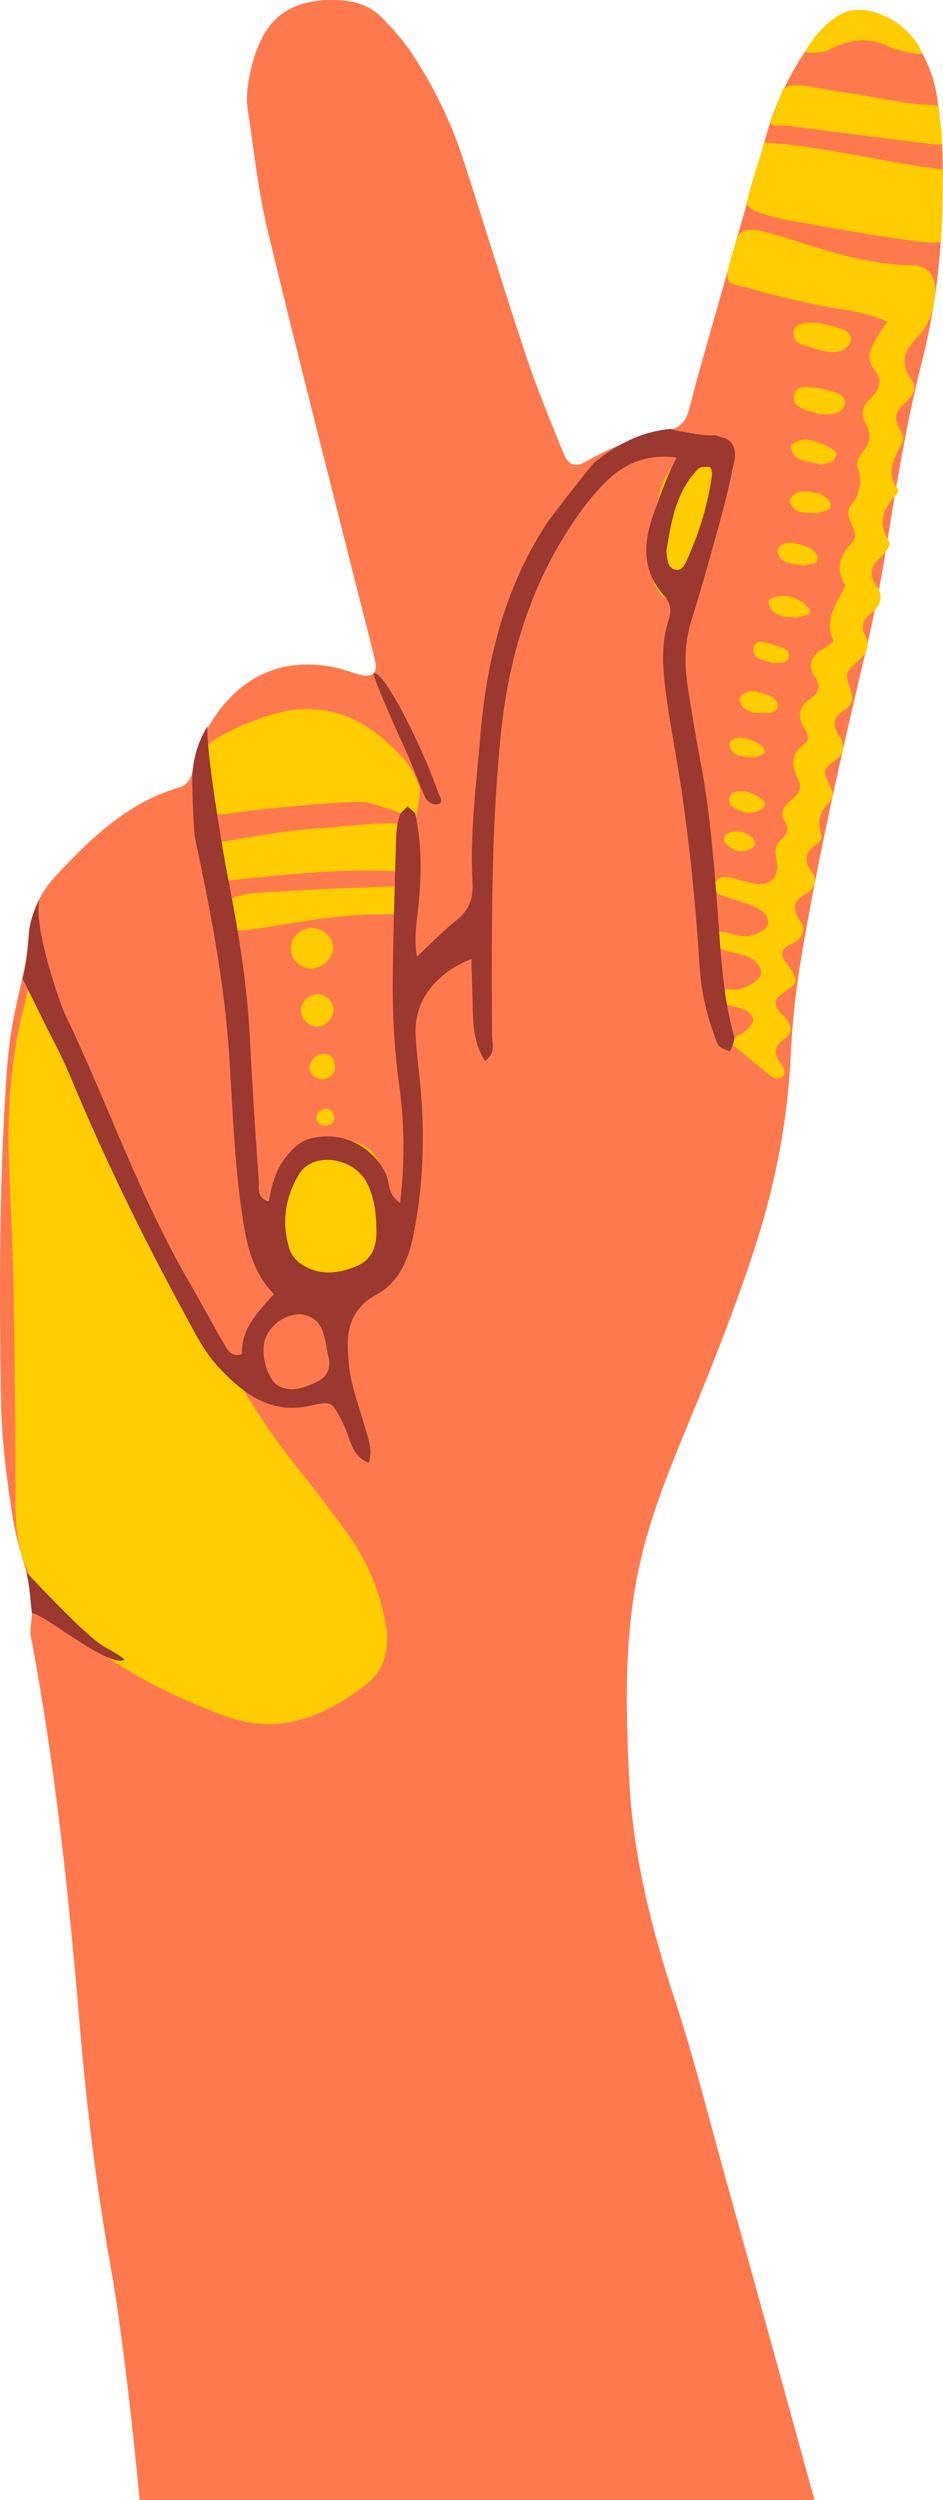
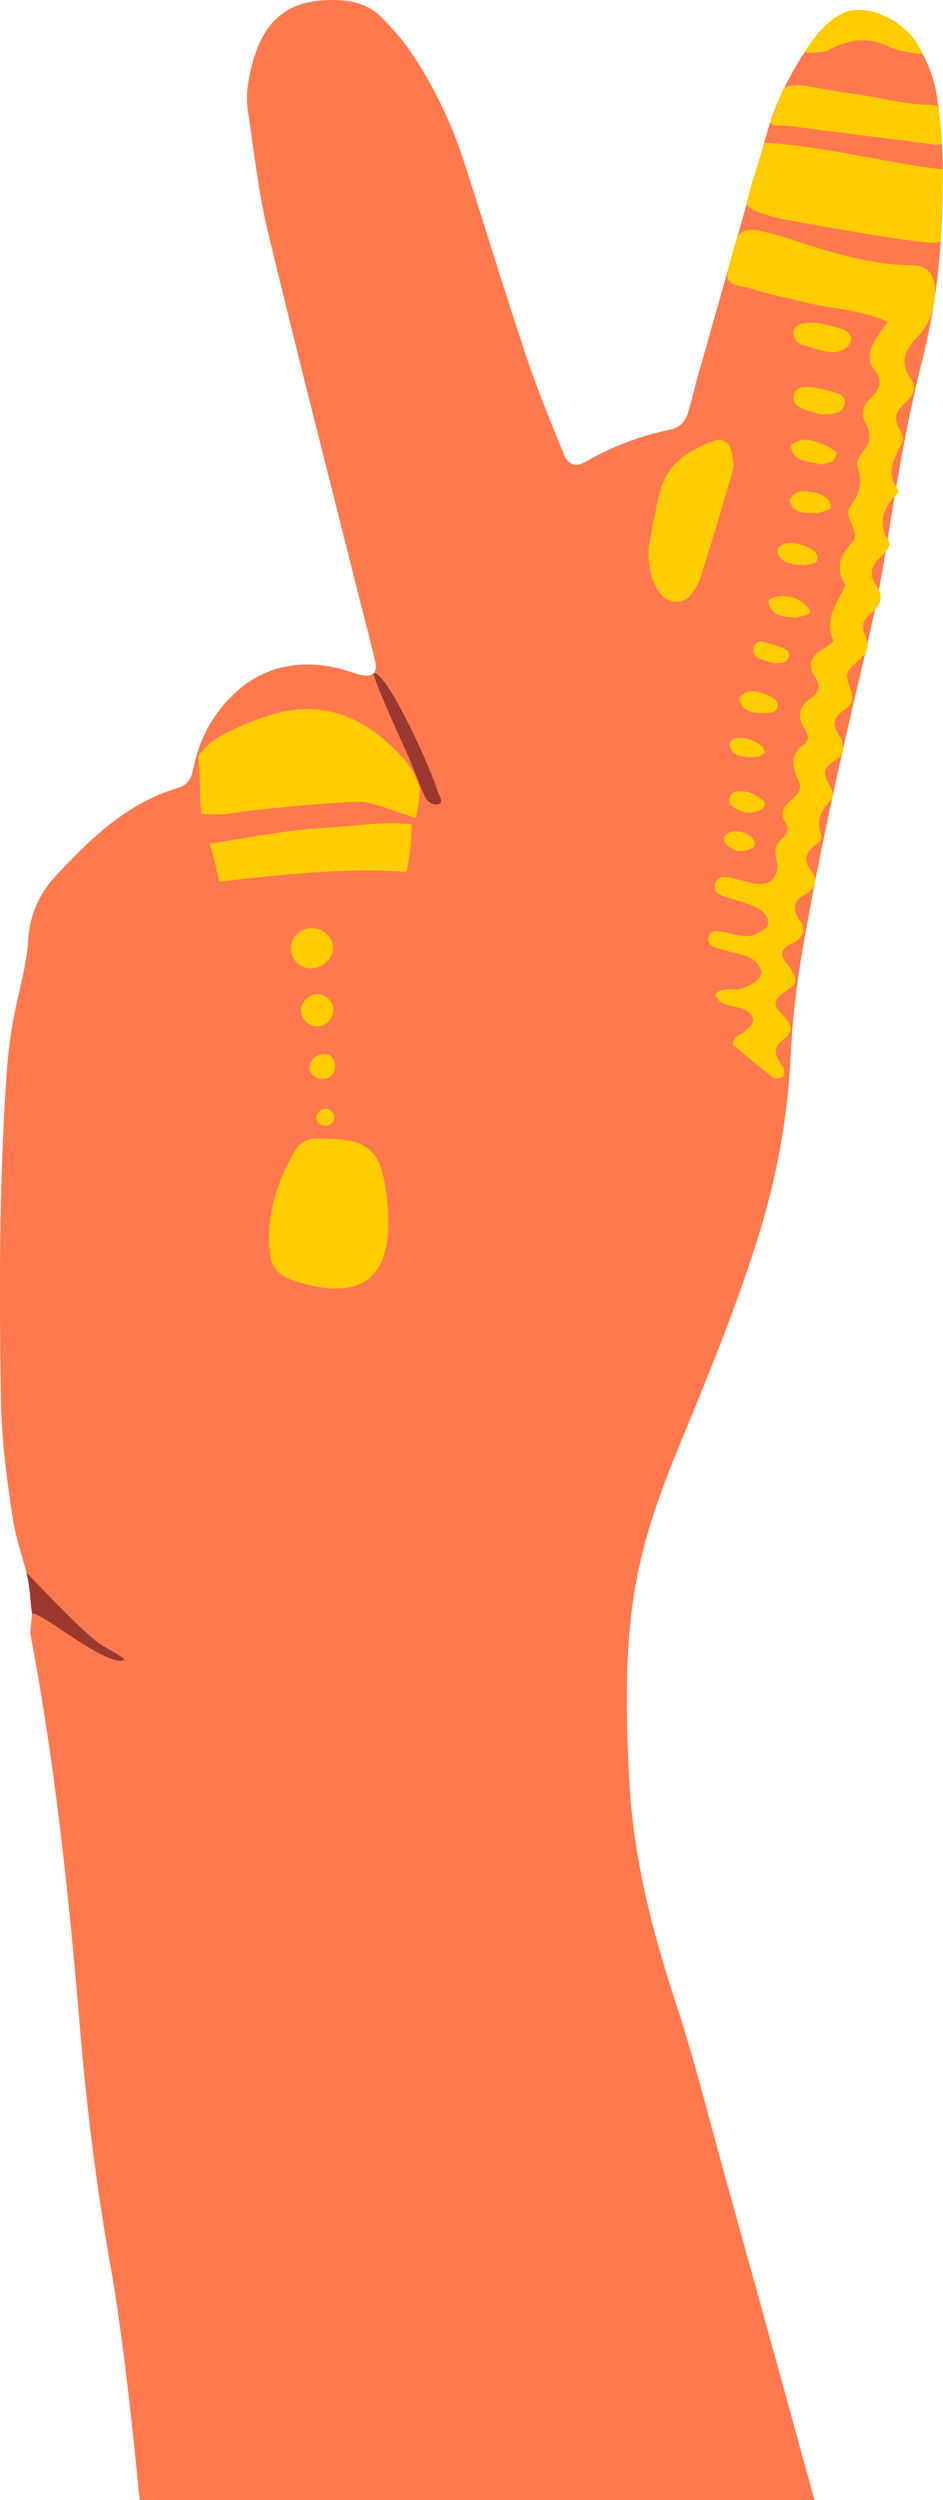
<svg xmlns="http://www.w3.org/2000/svg" id="a" data-name="original" width="120.825" height="320.295" viewBox="0 0 120.825 320.295">
  <path d="M1.696,194.829c.697,4.362,2.88,8.367,2.31,12.932-.066.528-.17,1.271-.066,1.82,3.116,16.504,4.878,33.174,6.277,49.899.869,10.4,2.137,20.761,3.979,31.046,1.971,11.006,3.693,29.769,3.693,29.769h86.476s-6.807-24.763-11.556-41.814c-2.049-7.358-3.882-14.789-6.265-22.039-3.041-9.253-5.42-18.594-5.912-28.354-.46-9.133-.691-18.244,1.248-27.283,1.379-6.425,3.845-12.456,6.335-18.477,3.134-7.58,6.167-15.184,8.667-23.007,2.513-7.863,4.049-15.85,4.435-24.11.217-4.642.776-9.296,1.573-13.876,2.109-12.116,4.779-24.119,7.612-36.087,1.115-4.711,2.148-9.453,2.919-14.23,1.334-8.279,2.642-16.561,4.708-24.692,1.709-6.73,2.513-13.551,2.626-20.476,0-2.237.078-4.477-.023-6.709-.092-2.046-.345-4.088-.588-6.124-.336-2.828-1.325-5.438-2.966-7.755-3.037-4.289-7.546-4.799-11.569-1.379-1.439,1.223-2.534,2.728-3.482,4.342-1.611,2.742-2.945,5.617-3.821,8.677-2.973,10.387-5.916,20.782-8.861,31.176-.457,1.614-.819,3.255-1.31,4.858-.345,1.126-1.082,1.871-2.331,2.122-3.863.774-7.475,2.212-10.904,4.162-1.17.666-2.121.301-2.669-1.058-1.669-4.145-3.396-8.277-4.808-12.512-2.768-8.307-5.305-16.691-8.001-25.022-1.615-4.99-3.893-9.687-6.823-14.035-1.032-1.532-2.295-2.928-3.584-4.26-1.484-1.533-3.383-2.206-5.53-2.309-6.294-.301-9.711,2.266-11.241,8.478-.45,1.828-.781,3.678-.501,5.538.776,5.158,1.324,10.378,2.537,15.436,3.778,15.76,7.821,31.457,11.763,47.177.679,2.71,1.412,5.407,2.037,8.128.331,1.441-.39,2.044-1.891,1.669-1.082-.27-2.128-.694-3.216-.926-6.424-1.371-11.746.839-15.486,6.323-1.392,2.042-2.249,4.282-2.737,6.676-.238,1.164-.663,2.033-1.949,2.416-6.517,1.942-11.193,6.481-15.669,11.281-2.117,2.271-3.311,5.046-3.502,8.06-.19,3.014-.985,5.877-1.612,8.774-.635,2.933-.993,5.869-1.195,8.85-.933,13.779-.923,27.579-.704,41.371.082,5.195.754,10.413,1.574,15.553Z" fill="#ff794f" />
  <g>
-     <path d="M49.59,209.02c.131,3.324-.798,5.327-2.664,6.769-5.397,4.174-11.207,6.585-18.14,4.035-6.682-2.458-12.996-5.66-18.569-10.061-5.186-4.096-8.206-9.514-8.221-16.371-.02-9.123-.084-18.247-.235-27.368-.093-5.584-.369-11.165-.593-16.747-.232-5.789.072-11.541,1.197-17.231.36-1.822.838-3.622,1.299-5.423.199-.775.782-1.375,1.525-1.412.407-.02.994.522,1.242.957.64,1.125,1.176,2.314,1.685,3.507,6.43,15.059,12.776,30.155,20.778,44.48,2.73,4.887,5.733,9.573,9.247,13.938,2.216,2.753,4.346,5.578,6.426,8.436,2.1,2.886,3.571,6.096,4.432,9.567.312,1.256.514,2.539.59,2.923Z" fill="#fc0" />
    <path d="M113.703,41.211c-3.315-1.522-6.885-1.589-10.265-2.414-2.344-.572-4.723-1.033-7.018-1.76-2.146-.68-3.587-.308-3.153-2.435.148-.726.908-3.277,1.132-3.986.404-1.282,1.825-1.309,3.049-1.033,1.627.367,3.227.875,4.817,1.386,4.786,1.54,9.571,2.984,14.685,3.014,2.398.014,3.164,2.049,2.801,4.284-.357,2.198-.731,3.35-2.345,5.062-1.608,1.705-2.099,3.298-.584,5.388.746,1.03.013,2.151-.889,2.923-1.154.989-1.48,2.039-.621,3.413.274.437.514,1.191.322,1.574-.996,1.981-2.266,3.873-.569,6.098.074.097.004.414-.105.524-1.812,1.835-2.605,3.768-1.001,6.215.184.281-.498,1.385-1.018,1.824-1.369,1.157-1.705,2.28-.6,3.836.909,1.28.481,2.498-.696,3.416-1.002.782-1.415,1.613-.802,2.869,1.161,2.38-1.118,3.092-2.107,4.531-.956,1.392,1.819,3.544-.471,4.967-1.764,1.097-1.597,2.252-.533,3.679.203.272.219.702.27,1.067.258,1.843-2.39,1.852-2.277,3.454.086,1.215,1.684,2.493.581,3.592-1.391,1.386-1.619,2.697-1.045,4.411.079.235-.239.742-.508.93-1.445,1.007-1.969,2.02-.716,3.664.776,1.018.318,2.271-.805,2.841-1.948.988-1.593,2.142-.622,3.595.592.887.34,1.741-.538,2.407-.697.528-1.923.698-1.849,1.786.044.64.766,1.218,1.126,1.855.872,1.547.954,1.695-.947,2.985-1.327.901-1.304,1.621-.344,2.612.962.993,1.973,2.188.492,3.254-1.834,1.321-1.108,2.395-.209,3.701.176.256.245.819.086,1.028-.373.489-1.069.519-1.496.188-1.749-1.354-3.432-2.793-5.021-4.103.006-1.191.928-1.205,1.449-1.631,1.506-1.232,1.48-2.11.02-2.876-1.238-.649-3.079-.182-3.739-1.936.892-1.093,2.118-.435,3.147-.702,1.633-.424,2.981-1.526,2.727-2.339-.363-1.159-1.28-1.757-2.433-2.05-1.258-.319-2.531-.61-3.745-1.055-.519-.19-.732-.859-.498-1.406.118-.275.577-.6.852-.575.909.082,1.812.285,2.704.497.939.223,1.859.239,2.704-.241.612-.347,1.471-.638,1.313-1.547-.086-.494-.454-1.049-.863-1.348-.574-.421-1.288-.675-1.97-.92-1.047-.376-2.13-.652-3.174-1.035-.557-.204-.897-.68-.807-1.3.14-.964.93-1.12,1.655-1.002,1.272.208,2.503.71,3.778.851,1.812.201,2.835-1.022,2.479-2.975-.176-.967-.326-1.813.424-2.573.131-.132.283-.243.415-.373.599-.592.726-1.262.261-1.981-1.624-2.516,2.748-3.047,1.768-5.167-.876-1.896-1.295-3.446.71-4.869.736-.523.382-1.35-.023-1.988-.977-1.539-.733-2.79.78-3.812,1.102-.744,1.357-1.61.563-2.816-1.069-1.623-.398-2.768,1.185-3.61.469-.249,1.243-.892,1.176-1.038-1.244-2.765.541-4.811,1.558-7.037-1.3-2.077-.783-3.841.858-5.484.603-.604.351-1.405.047-2.091-.384-.867-.872-1.818-.235-2.632,1.241-1.588,1.58-3.158.835-5.091-.186-.484.373-1.414.817-1.95.973-1.177.963-2.267.245-3.558-.602-1.081-.415-2.195.527-3.046,1.26-1.138,1.804-2.286.572-3.824-.956-1.193-.552-2.481.099-3.665.441-.803,1.008-1.536,1.616-2.447Z" fill="#fc0" />
    <path d="M51.769,97.292c-4.523-5.122-9.952-7.804-16.887-5.763-2.126.626-4.212,1.501-6.18,2.524-1.516.788-2.594,1.748-3.314,2.872.245,1.949.196,3.901.28,5.876.021.503.085.986.166,1.46,1.071.064,2.144.075,3.217.039,1.428-.432,15.7-1.759,17.533-1.56,1.55.168,5.102,1.61,6.599,2.012.05.001.098.01.146.026.074-.557.172-1.113.271-1.67.067-.683.148-1.368.206-2.064-.428-1.38-1.073-2.66-2.037-3.753Z" fill="#fc0" />
    <path d="M28.096,112.938c7.984-.858,15.976-1.821,24.002-1.235.399-2.004.615-4.042.672-6.089-3.704-.444-8.254.301-11.558.48-4.895.266-9.494,1.296-14.325,1.971-.014.002-.024-.004-.037-.002.123.396.248.79.363,1.199.341,1.219.6,2.449.884,3.677Z" fill="#fc0" />
-     <path d="M51.71,113.512c-2.54.068-5.076.214-7.617.283-2.837.078-11.005.544-11.98.672-1.202.157-2.343.486-3.297,1.193.369,1.185.682,2.363.873,3.569.901.015,1.811-.064,2.705-.181,1.841-.241,3.67-.568,5.503-.868,4.045-.661,8.103-1.137,12.215-1.032.452.012.986-.098,1.416-.293-.319-1.089-.097-2.218.183-3.343Z" fill="#fc0" />
    <path d="M97.937,18.274c-.73,2.612-1.787,5.333-2.294,7.92.389.425.944.779,1.683,1.038,1.164.408,2.377.753,3.603.968,5.132.902,10.256,1.863,15.423,2.575,1.746.24,3.295.423,4.188.217.178-3.637.214-5.444.285-9.276-7.672-.902-15.201-3.002-22.888-3.441Z" fill="#fc0" />
    <path d="M49.76,156.761c-.033,6.697-3.276,9.327-9.669,7.98-1.088-.229-2.179-.534-3.2-.966-1.27-.537-2.097-1.55-2.269-2.958-.591-4.826.77-9.216,3.139-13.336.571-.993,1.609-1.623,2.787-1.625,1.478-.002,2.985.041,4.427.331,1.944.389,3.274,1.559,3.876,3.579.702,2.357.868,4.753.91,6.997Z" fill="#fc0" />
    <path d="M83.08,70.339c.384-1.945.8-4.687,1.483-7.361.919-3.596,3.732-5.358,6.973-6.512.968-.345,1.87.178,2.14,1.194.229.865.435,1.879.202,2.7-1.308,4.615-2.733,9.197-4.17,13.775-.216.688-.65,1.327-1.075,1.924-1.042,1.466-3.176,1.349-4.184-.213-.922-1.43-1.394-3.002-1.369-5.506Z" fill="#fc0" />
    <path d="M120.277,13.709c-.002-.018.004-.032.004-.049-.306-.143-.658-.23-1.063-.233-3.326-.021-6.458-.948-9.692-1.377-2.235-.296-4.446-.735-6.658-1.109-.425,0-.835-.019-1.243.003-.46.025-.883.172-1.263.396-.717,1.789-1.152,3.203-1.666,4.304.197.764,1.069.306,2.394.481,5.88.778,11.763,1.534,17.652,2.257.69.085,1.487.303,1.951.026-.009-1.455-.281-3.251-.417-4.7Z" fill="#fc0" />
    <path d="M110.142,1.285c2.352-.149,6.717,2.127,7.954,5.421.486.529-3.305-.259-4.08-.661-2.758-1.428-5.359-1.029-7.953.43-.479.27-3.046.404-2.894.128,1.22-2.202,4.147-5.627,6.973-5.318Z" fill="#fc0" />
    <path d="M104.809,41.367c.782.196,2.053.411,3.24.852.656.243,1.264.897.856,1.724-.214.433-.712.875-1.172,1.011-1.69.5-3.229-.347-4.811-.738-.769-.19-1.292-.815-1.252-1.589.044-.855.803-1.139,1.557-1.25.358-.053.731-.009,1.581-.009Z" fill="#fc0" />
    <path d="M39.615,124.059c-1.326-.098-2.385-1.278-2.345-2.614.046-1.551,1.412-2.699,3.003-2.525,1.362.149,2.479,1.345,2.406,2.576-.087,1.471-1.528,2.677-3.064,2.563Z" fill="#fc0" />
    <path d="M105.165,53.075c-.454-.132-1.34-.341-2.19-.65-.696-.253-1.34-.685-1.272-1.548.098-1.254,1.124-1.346,2.011-1.278,1.074.082,2.151.331,3.185.647.657.201,1.467.578,1.333,1.438-.169,1.09-1.127,1.3-2.071,1.39-.181.017-.364.002-.996.002Z" fill="#fc0" />
    <path d="M105.145,59.518c-1.404-.539-3.174-.135-3.752-1.981-.05-.162-.066-.443.028-.524,1.364-1.179,2.779-.586,4.162-.045.506.198.965.528,1.421.835.11.074.21.332.163.441-.135.318-.279.738-.543.871-.472.237-1.034.293-1.48.404Z" fill="#fc0" />
    <path d="M40.774,131.501c-1.077.086-2.127-.836-2.203-1.935-.074-1.059.845-2.084,1.968-2.198,1.065-.107,2.139.841,2.178,1.924.04,1.105-.855,2.123-1.943,2.209Z" fill="#fc0" />
    <path d="M104.716,65.759c-1.373-.133-2.786.238-3.441-1.311-.068-.16-.113-.417-.032-.538.905-1.354,2.226-.964,3.454-.722.505.099,1.005.432,1.405.777.234.202.302.63.369.971.019.098-.202.306-.351.363-.5.191-1.018.337-1.404.46Z" fill="#fc0" />
    <path d="M103.046,72.433c-.534-.075-1.274-.095-1.961-.296-.699-.204-1.312-.61-1.429-1.458-.1-.723.917-1.31,2.056-1.096.706.133,1.436.305,2.062.637.432.229.972.747.993,1.161.051.975-.89.838-1.721,1.052Z" fill="#fc0" />
    <path d="M101.99,79.135c-1.296-.102-2.417-.119-3.17-1.078-.208-.264-.299-.642-.365-.983-.02-.104.203-.314.356-.381,1.675-.726,3.689-.198,4.791,1.242.31.405.219.703-.27.846-.508.148-1.023.27-1.342.353Z" fill="#fc0" />
    <path d="M99.113,84.951c-.491-.149-1.198-.303-1.854-.581-.518-.22-.84-.691-.72-1.293.117-.586.543-.972,1.129-.854.866.174,1.716.457,2.55.758.499.18,1.006.491.855,1.145-.136.59-.632.798-1.203.823-.179.008-.359.001-.758.001Z" fill="#fc0" />
    <path d="M97.921,103.258c-.103.135-.177.32-.312.398-1.429.822-2.752.47-3.952-.476-.201-.158-.265-.668-.184-.957.082-.295.379-.675.653-.747,1.546-.405,2.765.33,3.883,1.283.065.056-.054.327-.087.498Z" fill="#fc0" />
    <path d="M97.693,91.362c-1.102-.075-2.431-.041-2.922-1.599-.044-.14-.032-.372.056-.467,1.072-1.164,2.314-.718,3.493-.268.672.257,1.458.797,1.319,1.533-.143.756-1.052.809-1.945.8Z" fill="#fc0" />
    <path d="M96.724,108.244c-.116.142-.202.338-.351.417-1.231.657-2.443.454-3.447-.646-.169-.186-.2-.754-.046-.937.847-1.012,3.008-.634,3.757.624.087.146.061.36.088.542Z" fill="#fc0" />
    <path d="M98.053,96.378c-.735.688-1.636.709-2.543.579-.899-.129-1.82-.296-2.015-1.433-.151-.884,1.118-1.282,2.599-.771.507.175,1.009.427,1.436.747.253.19.355.582.522.878Z" fill="#fc0" />
    <path d="M42.911,136.359c.076,1.033-.393,1.695-1.438,1.877-.88.153-1.946-.728-1.811-1.521.167-.986.807-1.639,1.807-1.678.783-.03,1.327.457,1.443,1.322Z" fill="#fc0" />
    <path d="M41.676,144.219c-.587-.069-1.036-.34-1.118-.955-.09-.676.782-1.403,1.441-1.186.543.179.869.636.81,1.214-.064.631-.543.879-1.133.927Z" fill="#fc0" />
  </g>
  <g>
    <path d="M13.172,210.85c-2.647-1.649-9.806-9.498-9.777-9.368.501,2.25.39,2.939.707,5.219,1.235-.191,9.824,7.091,11.848,5.935-.33-.463-2.356-1.523-2.778-1.786Z" fill="#9b382f" />
    <path d="M52.501,97.32c.645,1.543,1.264,3.291,1.965,4.809.247.535.916,1.007,1.529.929,1.035-.132.269-1.11.081-1.685-1.43-4.36-6.826-15.759-8.241-15.086.514,2.027,4.243,10.021,4.667,11.033Z" fill="#9b382f" />
-     <path d="M78.051,61.333c2.476-2.298,5.404-3.158,8.64-2.71-1.244,2.366-2.088,4.818-2.965,7.261-1.361,3.793-1.449,7.304,1.382,10.456.862.96.937,1.938.564,3.08-1.201,3.678-.644,7.39-.108,11.079.509,3.503,1.197,6.979,1.718,10.48,1.126,7.56,1.873,15.162,2.356,22.79.19,2.994.813,5.903,1.836,8.724.19.524.316,1.131.669,1.518.326.357.918.469,1.393.689.185-.493.441-.973.531-1.483.061-.343-.086-.734-.181-1.093-1.105-4.165-1.423-8.415-1.741-12.706-.55-7.429-1.048-14.88-2.463-22.222-.599-3.11-1.106-6.24-1.586-9.371-.428-2.789-.378-5.539.483-8.294,1.332-4.264,2.527-8.572,3.706-12.882.687-2.512,1.303-5.049,1.808-7.604.27-1.366-.055-2.686-1.687-3.043-.276-.06-.495-.149-.677-.257-1.585.178-3.428-.332-4.935-.559-.323-.049-.609-.135-.864-.249-.063.009-.122.022-.187.029-3.644.374-6.746,1.981-9.549,4.26-.457.371-5.594,6.977-6.256,8.002-5.267,8.153-7.59,17.358-8.382,26.941-.521,6.307-1.376,12.608-1.011,18.964.115,1.996-.493,3.547-2.121,4.823-1.596,1.251-3.001,2.745-5.01,4.617-.427-2.63.046-4.816.249-7.006.344-3.727.351-7.445-.4-11.124-.088-.433-.689-.761-1.051-1.138-.354.407-.882.761-1.026,1.232-.268.877-.407,1.82-.433,2.74-.176,6.148-.384,12.296-.428,18.445-.032,4.471.219,8.931.829,13.381.673,4.901.721,9.835.119,14.995-1.658-1.06-1.297-2.559-1.823-3.681-1.742-3.713-5.872-5.639-9.791-4.518-1.319.377-2.221,1.302-3.039,2.342-1.296,1.648-1.823,3.612-2.179,5.684-1.612-.48-1.229-1.758-1.295-2.701-.427-6.135-.837-12.271-1.142-18.413-.353-7.097-1.561-14.062-2.918-21.017-.605-3.104-2.812-16.373-2.479-18.804-1.123,1.832-1.826,3.923-1.972,6.338-.047.773.148,7.064.363,8.081,1.968,9.291,3.789,18.577,4.386,28.102.43,6.865.665,13.757,1.717,20.587.546,3.547,1.295,6.902,3.998,9.697-2.134,2.329-4.217,4.515-4.093,7.701-1.395.421-1.858-.595-2.279-1.299-1.527-2.551-2.886-5.202-4.387-7.769-6.414-10.967-10.499-23.017-15.974-34.422-.582-1.212-4.087-11.03-3.326-14.705-.535.984-1.189,2.681-1.292,3.883-.196,2.276-.269,4.041-.86,6.22.862,1.662,2.943,5.961,3.288,6.622,1.036,1.98,2.046,3.983,2.903,6.045,4.299,10.335,9.2,20.373,14.545,30.203,1.341,2.466,2.59,5.026,4.513,7.04,3.146,3.296,6.637,5.959,11.753,4.749,2.719-.643,2.692-.403,4.113,2.391.89,1.749.967,4.079,3.234,4.937l.023-.023c.546-1.728-.156-3.287-.615-4.897-.715-2.507-1.667-5.005-1.931-7.567-.358-3.482-.421-6.915,3.553-9.066,2.883-1.561,4.14-4.613,4.769-7.882,1.28-6.656,1.441-13.329.704-20.047-.203-1.852-.423-3.709-.49-5.569-.148-4.085,2.528-7.674,7.143-9.479.066,2.312.132,4.53.191,6.749.059,2.199.285,4.345,1.556,6.318,1.45-1.037.906-2.209.903-3.225-.039-12.865-.175-25.728,1.119-38.559,1.049-10.402,4.065-20.067,10.235-28.604,1.085-1.502,2.298-2.951,3.653-4.209ZM89.461,60.067c.289-.295.971-.282,1.46-.25.13.008.35.635.31.949-.491,3.851-1.642,7.517-3.241,11.04-.28.617-.668,1.427-1.585,1.139-.814-.256-.888-1.06-1.028-2.379.615-3.398,1.075-7.427,4.084-10.499ZM40.393,177.135c-.832.376-1.72.728-2.613.835-.676.081-1.494-.081-2.086-.419-1.489-.851-2.35-4.121-1.713-6.02.562-1.674,2.367-3.036,4.169-3.144.184.002.373-.026.552.006,2.932.518,2.817,3.072,3.319,5.133.457,1.877-.066,2.904-1.627,3.609ZM45.784,162.162c-2.441,1.06-5.031,1.348-7.383-.356-.562-.407-1.074-1.084-1.288-1.741-1.094-3.362-.56-6.696,1.18-9.6,1.812-3.023,7.111-2.199,8.767,1.164.832,1.691,1.118,3.514,1.158,5.502.137,2.049-.279,4.095-2.434,5.03Z" fill="#9b382f" />
  </g>
</svg>